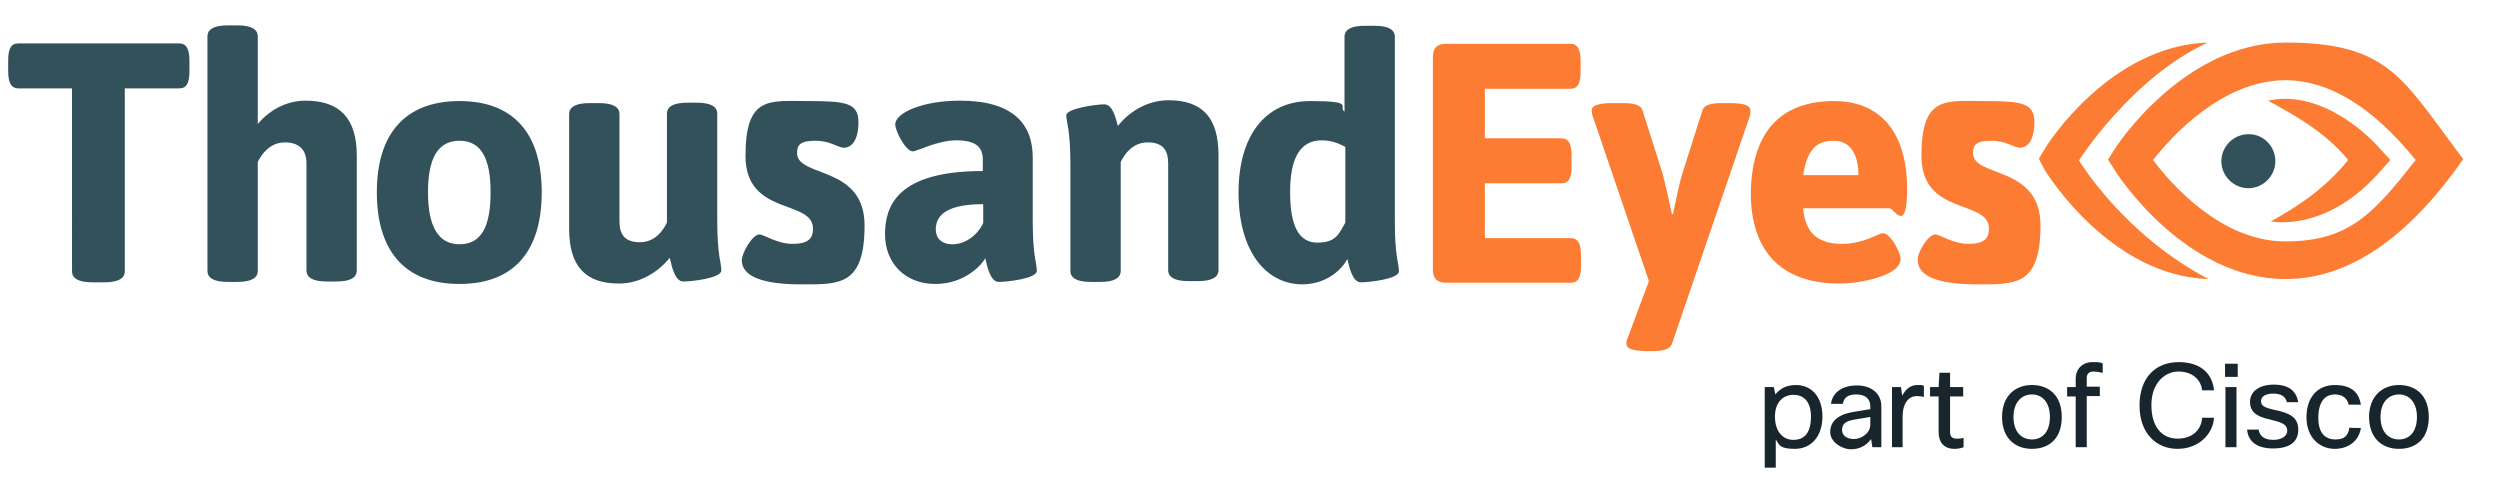
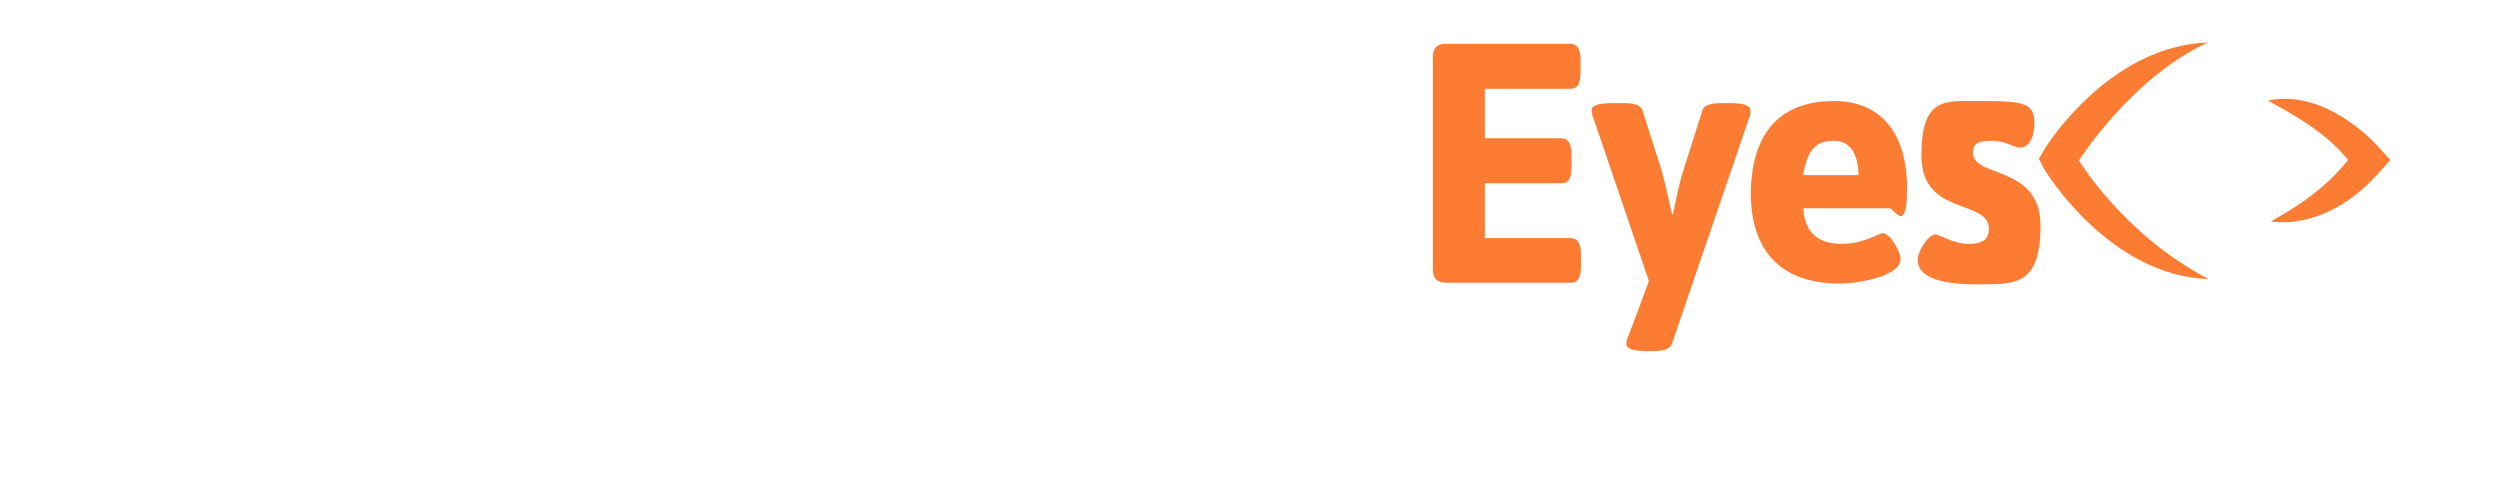
<svg xmlns="http://www.w3.org/2000/svg" version="1.1" viewBox="0 0 611 120">
  <defs>
    <style>
      .cls-1 {
        fill: #fb7c32;
      }

      .cls-2 {
        fill: #32515b;
      }

      .cls-3 {
        fill: #19252d;
      }
    </style>
  </defs>
  <g>
    <g id="layer">
-       <path class="cls-1" d="M526.2,39.1c4.4,5.9,16.7,19.9,32.3,19.9s21.5-6.7,31.9-19.9c-10.5-12.9-21.1-19.5-31.9-19.5-15.5.1-27.8,13.8-32.3,19.5M558.6,68.2c-24.6,0-41.2-25.6-41.8-26.7l-1.6-2.5,1.6-2.5c.6-1.1,17.2-26.1,41.8-26.1s28.5,8.6,41.4,25.8l2,2.7-2,2.8c-13,17.6-26.9,26.5-41.4,26.5" />
      <path class="cls-1" d="M350.2,14c0-2.3,1-3.3,3.3-3.3h30.3c1.7,0,2.5,1.3,2.5,4.2v2.6c0,2.9-.7,4.2-2.5,4.2h-20.9v12.1h18.7c1.7,0,2.5,1.3,2.5,4.2v2.6c0,2.9-.7,4.2-2.5,4.2h-18.7v13.4h21c1.7,0,2.5,1.3,2.5,4.2v2.5c0,2.9-.7,4.2-2.5,4.2h-30.4c-2.3,0-3.3-1-3.3-3.3V14ZM389.3,28.5c-.2-.5-.3-1.1-.3-1.5,0-1.2,1.6-1.8,5-1.8h2.7c2.5,0,4.3.4,4.7,1.7l4.9,15.4c.5,1.9,1.6,6.5,2.3,10h.3c.7-3.5,1.7-8.2,2.3-10l4.9-15.4c.4-1.3,2.2-1.7,4.7-1.7h2c3.5,0,5,.6,5,1.8s-.1,1-.2,1.5l-19,55.6c-.5,1.3-2.2,1.7-4.7,1.7h-1.4c-3.4,0-5-.6-5-1.7s.1-1,.3-1.5l5.2-13.9-13.7-40.2ZM454.2,42.8c0-4.8-1.8-8.4-6-8.4s-6.5,2-7.5,8.4h13.5ZM448.2,24.7c13,0,17.9,9.8,17.9,21.3s-3.2,4.9-4.3,4.9h-21.1c.5,6.6,4.2,8.7,9.5,8.7s8.9-2.6,10-2.6c1.8,0,4.3,4.6,4.3,6.3,0,4.2-10.2,6-14.9,6-15,0-21.7-8.7-21.7-22.1.2-16.2,8.5-22.5,20.3-22.5M473,57.3c1.1,0,4.3,2.3,8.1,2.3s5-1.3,5-3.7c0-7.3-16.5-3-16.5-17.8s5.9-13.4,15.3-13.4,12.3.5,12.3,5.2-1.9,6.2-3.5,6.2-3.3-1.7-7-1.7-4.5,1-4.5,3c0,6.1,16.5,2.9,16.5,17.7s-6.2,14.4-15.5,14.4-14.5-1.9-14.5-5.9c-.2-1.8,2.5-6.3,4.3-6.3M539.8,68.2c-24-.7-39.6-25.8-40.2-26.9l-1.3-2.5,1.5-2.5c.6-1.1,15.9-25.1,39.8-25.9-18.6,8.5-31.5,28.8-31.5,28.8,0,0,10.9,18.2,31.7,29M555,54.1c6-3.3,13-7.7,18.9-15-5.8-7.1-13.8-11.3-19.6-14.5,14.2-3.1,26.6,10.9,26.6,10.9l3.3,3.6-3.3,3.7c-13,14.1-25.9,11.3-25.9,11.3" />
-       <path class="cls-2" d="M17.7,21.6H4.5c-1.7,0-2.5-1.3-2.5-4.2v-2.6c0-2.9.7-4.2,2.5-4.2h39.3c1.7,0,2.5,1.3,2.5,4.2v2.6c0,2.9-.7,4.2-2.5,4.2h-13.3v44.7c0,1.7-1.5,2.7-5,2.7h-2.9c-3.5,0-5-1-5-2.7V21.6h.1ZM50.7,8.9c0-1.7,1.5-2.7,5-2.7h2.3c3.5,0,5,1,5,2.7v21.4c2.6-3.1,6.7-5.7,11.7-5.7,8.3,0,12.5,4.3,12.5,13.4v28.1c0,1.7-1.5,2.7-5,2.7h-2.3c-3.5,0-5-1-5-2.7v-26.2c0-3.2-1.7-5.1-5.3-5.1s-5.7,2.9-6.6,4.8v26.6c0,1.7-1.5,2.7-5,2.7h-2.3c-3.5,0-5-1-5-2.7V8.9h0ZM119.9,47c0-8.3-2.3-12.6-7.6-12.6s-7.7,4.3-7.7,12.6,2.5,12.7,7.7,12.7c5.4,0,7.6-4.4,7.6-12.7M112.3,24.7c13.2,0,20.1,7.9,20.1,22.3s-6.8,22.4-20.1,22.4-20.2-8-20.2-22.4c0-14.4,7-22.3,20.2-22.3M139.1,27.9c0-1.7,1.5-2.7,5-2.7h2.3c3.5,0,5,1,5,2.7v26.2c0,3.2,1.3,5.1,5,5.1s5.7-2.9,6.6-4.8v-26.6c0-1.7,1.5-2.7,5-2.7h2.3c3.5,0,5,1,5,2.7v26.2c0,8.5,1,10.2,1,12.1s-7.3,2.7-9.3,2.7-2.8-3.5-3.3-5.8c-2.5,3.1-6.9,6.3-12.4,6.3-8.3,0-12.2-4.3-12.2-13.4v-28.1h0ZM185.6,57.3c1.1,0,4.3,2.3,8.1,2.3s5-1.3,5-3.7c0-7.3-16.5-3-16.5-17.8s5.9-13.4,15.3-13.4,12.3.5,12.3,5.2-1.9,6.2-3.5,6.2-3.3-1.7-7-1.7-4.5,1-4.5,3c0,6.1,16.5,2.9,16.5,17.7s-6.2,14.4-15.5,14.4-14.5-1.9-14.5-5.9c0-1.8,2.6-6.3,4.3-6.3M232.8,59.7c3.1,0,6.1-2.2,7.5-5.2v-4.6c-7.9,0-11.6,2.1-11.6,6.2,0,2,1.3,3.6,4.1,3.6M240.2,41.8v-2.8c0-3.2-1.9-4.7-6.5-4.7s-9.6,2.7-10.6,2.7c-1.7,0-4.3-4.9-4.3-6.6,0-2.8,6.6-5.8,15.8-5.8,13.1,0,17.8,5.8,17.8,13.9v15.6c0,8.5,1,10.2,1,12.1s-7.3,2.7-9.3,2.7-2.8-3.5-3.3-5.8c-.5,1.1-4.6,6.3-12.2,6.3s-12.3-5.3-12.3-12.1,2.8-15.5,23.9-15.5M261.6,39.9c0-8.3-1-10-1-11.7s7.3-2.7,9.3-2.7,2.8,3.3,3.3,5.3c2.5-3.2,6.9-6.3,12.4-6.3,8.3,0,12.2,4.3,12.2,13.4v28.1c0,1.7-1.5,2.7-5,2.7h-2.3c-3.5,0-5-1-5-2.7v-26.1c0-3.2-1.3-5.1-5-5.1s-5.7,2.9-6.6,4.8v26.6c0,1.7-1.5,2.7-5,2.7h-2.3c-3.5,0-5-1-5-2.7v-26.2h0ZM328.8,54.4v-18.5c-1.3-.7-3.2-1.6-5.8-1.6-5.2,0-7.7,4.3-7.7,12.6s2.1,12.4,6.7,12.4,5.3-2.3,6.8-4.9M302.7,47c0-13.5,6.3-22.3,17.5-22.3s6.7,1.3,8.4,2.6V9c0-1.7,1.5-2.7,5-2.7h2.3c3.5,0,5,1,5,2.7v45.2c0,8.5,1,10.2,1,12.1s-7.3,2.7-9.3,2.7-2.8-3.5-3.3-5.7c-1.9,3.5-6,6.2-11.1,6.2-8.8-.1-15.5-8-15.5-22.5M556.1,39.4c0,3.6-3,6.6-6.6,6.6s-6.6-3-6.6-6.6,3-6.6,6.6-6.6c3.6-.1,6.6,2.9,6.6,6.6" />
-       <path class="cls-3" d="M433.5,94.5l.4,1.9c1.1-1.4,2.7-2.3,5-2.3,3.8,0,6.5,2.8,6.5,7.7s-2.8,7.9-6.7,7.9-3.8-1-4.7-2.3v6.9h-2.7v-19.7h2.2ZM438.3,96.5c-2.5,0-4.5,1.8-4.5,5.3s1.8,5.7,4.5,5.7,4.3-1.7,4.3-5.7c0-3.7-1.8-5.3-4.3-5.3ZM447.5,98.7c.3-2.7,2.7-4.5,6.3-4.5s6,2,6,5.1v10h-2.2l-.3-2c-1,1.4-2.6,2.5-4.9,2.5s-5.1-1.8-5.1-4.2,1.6-4.2,5.5-4.9l4.3-.7v-.7c0-1.8-1.2-2.9-3.4-2.9s-3.1.9-3.3,2.3h-2.9ZM457.1,103.8v-1.9l-3.6.6c-2.7.4-3.3,1.3-3.3,2.6s1.1,2.2,2.9,2.2c1.9,0,4-1.5,4-3.5ZM462.4,109.3v-14.7h2.2l.3,2.1c.9-1.7,2.1-2.6,3.7-2.6s1.3.1,1.6.2v2.7c-.5-.1-1.1-.2-1.7-.2-1.8,0-3.5,1.4-3.5,5.1v7.4h-2.6ZM479.7,109.4c-.7.2-1.3.3-2,.3-2.6,0-3.9-1.6-3.9-4.1v-8.7h-2.1v-2.3h2.1l.2-3.5h2.6v3.5h3.2v2.3h-3.2v8.7c0,1.1.5,1.6,1.6,1.6s.9,0,1.7-.2v2.3h-.2ZM496.6,94.1c4.1,0,7.3,2.5,7.3,7.8s-3.1,7.8-7.3,7.8-7.3-2.7-7.3-7.8,3.2-7.8,7.3-7.8ZM496.6,107.4c2.6,0,4.4-1.9,4.4-5.5s-1.9-5.5-4.4-5.5-4.5,1.9-4.5,5.5c0,3.6,1.9,5.5,4.5,5.5ZM513.8,91.1c-.9-.2-1.6-.3-2.2-.3-1,0-1.6.6-1.6,1.5v2.2h3.2v2.3h-3.2v12.5h-2.7v-12.4h-2.1v-2.3h2.1v-2c0-2.5,1.7-4.1,4.1-4.1s1.6.1,2.5.3v2.3h0ZM538.2,102.1h2.9c-.2,3.9-3.7,7.6-8.9,7.6s-9.3-3.8-9.3-10.6,3.9-10.6,9.6-10.6,8.3,3.2,8.6,6.9h-2.9c-.3-2.8-2.6-4.6-5.8-4.6s-6.6,2.7-6.6,8.2,2.7,8.2,6.4,8.2,5.8-2.2,6-5.1ZM543.8,92.1v-3.2h3.1v3.2h-3.1ZM543.9,109.3v-14.7h2.7v14.7h-2.7ZM554.7,102.5c-3.4-.7-4.8-2-4.8-4.3s2-4.2,5.8-4.2,5.5,1.6,6,4.3h-2.8c-.3-1.4-1.4-2.1-3.3-2.1s-3,.7-3,1.8.6,1.6,3.4,2.2c3.4.7,5.7,1.7,5.7,4.8s-2.2,4.6-6.2,4.6-6.1-1.8-6.3-4.6h2.8c.3,1.7,1.5,2.5,3.6,2.5s3.4-1,3.4-2.2c0-1.8-1.7-2.1-4.3-2.8ZM577,104.6c-.4,2.9-2.8,5.1-6.4,5.1s-6.9-2.7-6.9-7.7,2.8-7.9,6.9-7.9,5.9,1.8,6.4,4.8h-3c-.3-1.6-1.6-2.5-3.3-2.5-2.5,0-4.1,1.8-4.1,5.7s1.8,5.3,4.2,5.3,3.1-1.1,3.4-2.9c0,.1,2.8.1,2.8.1ZM586.3,94.1c4.1,0,7.3,2.5,7.3,7.8s-3.1,7.8-7.3,7.8-7.3-2.7-7.3-7.8,3.3-7.8,7.3-7.8ZM586.3,107.4c2.6,0,4.4-1.9,4.4-5.5s-1.9-5.5-4.4-5.5-4.5,1.9-4.5,5.5,1.9,5.5,4.5,5.5Z" />
    </g>
  </g>
</svg>